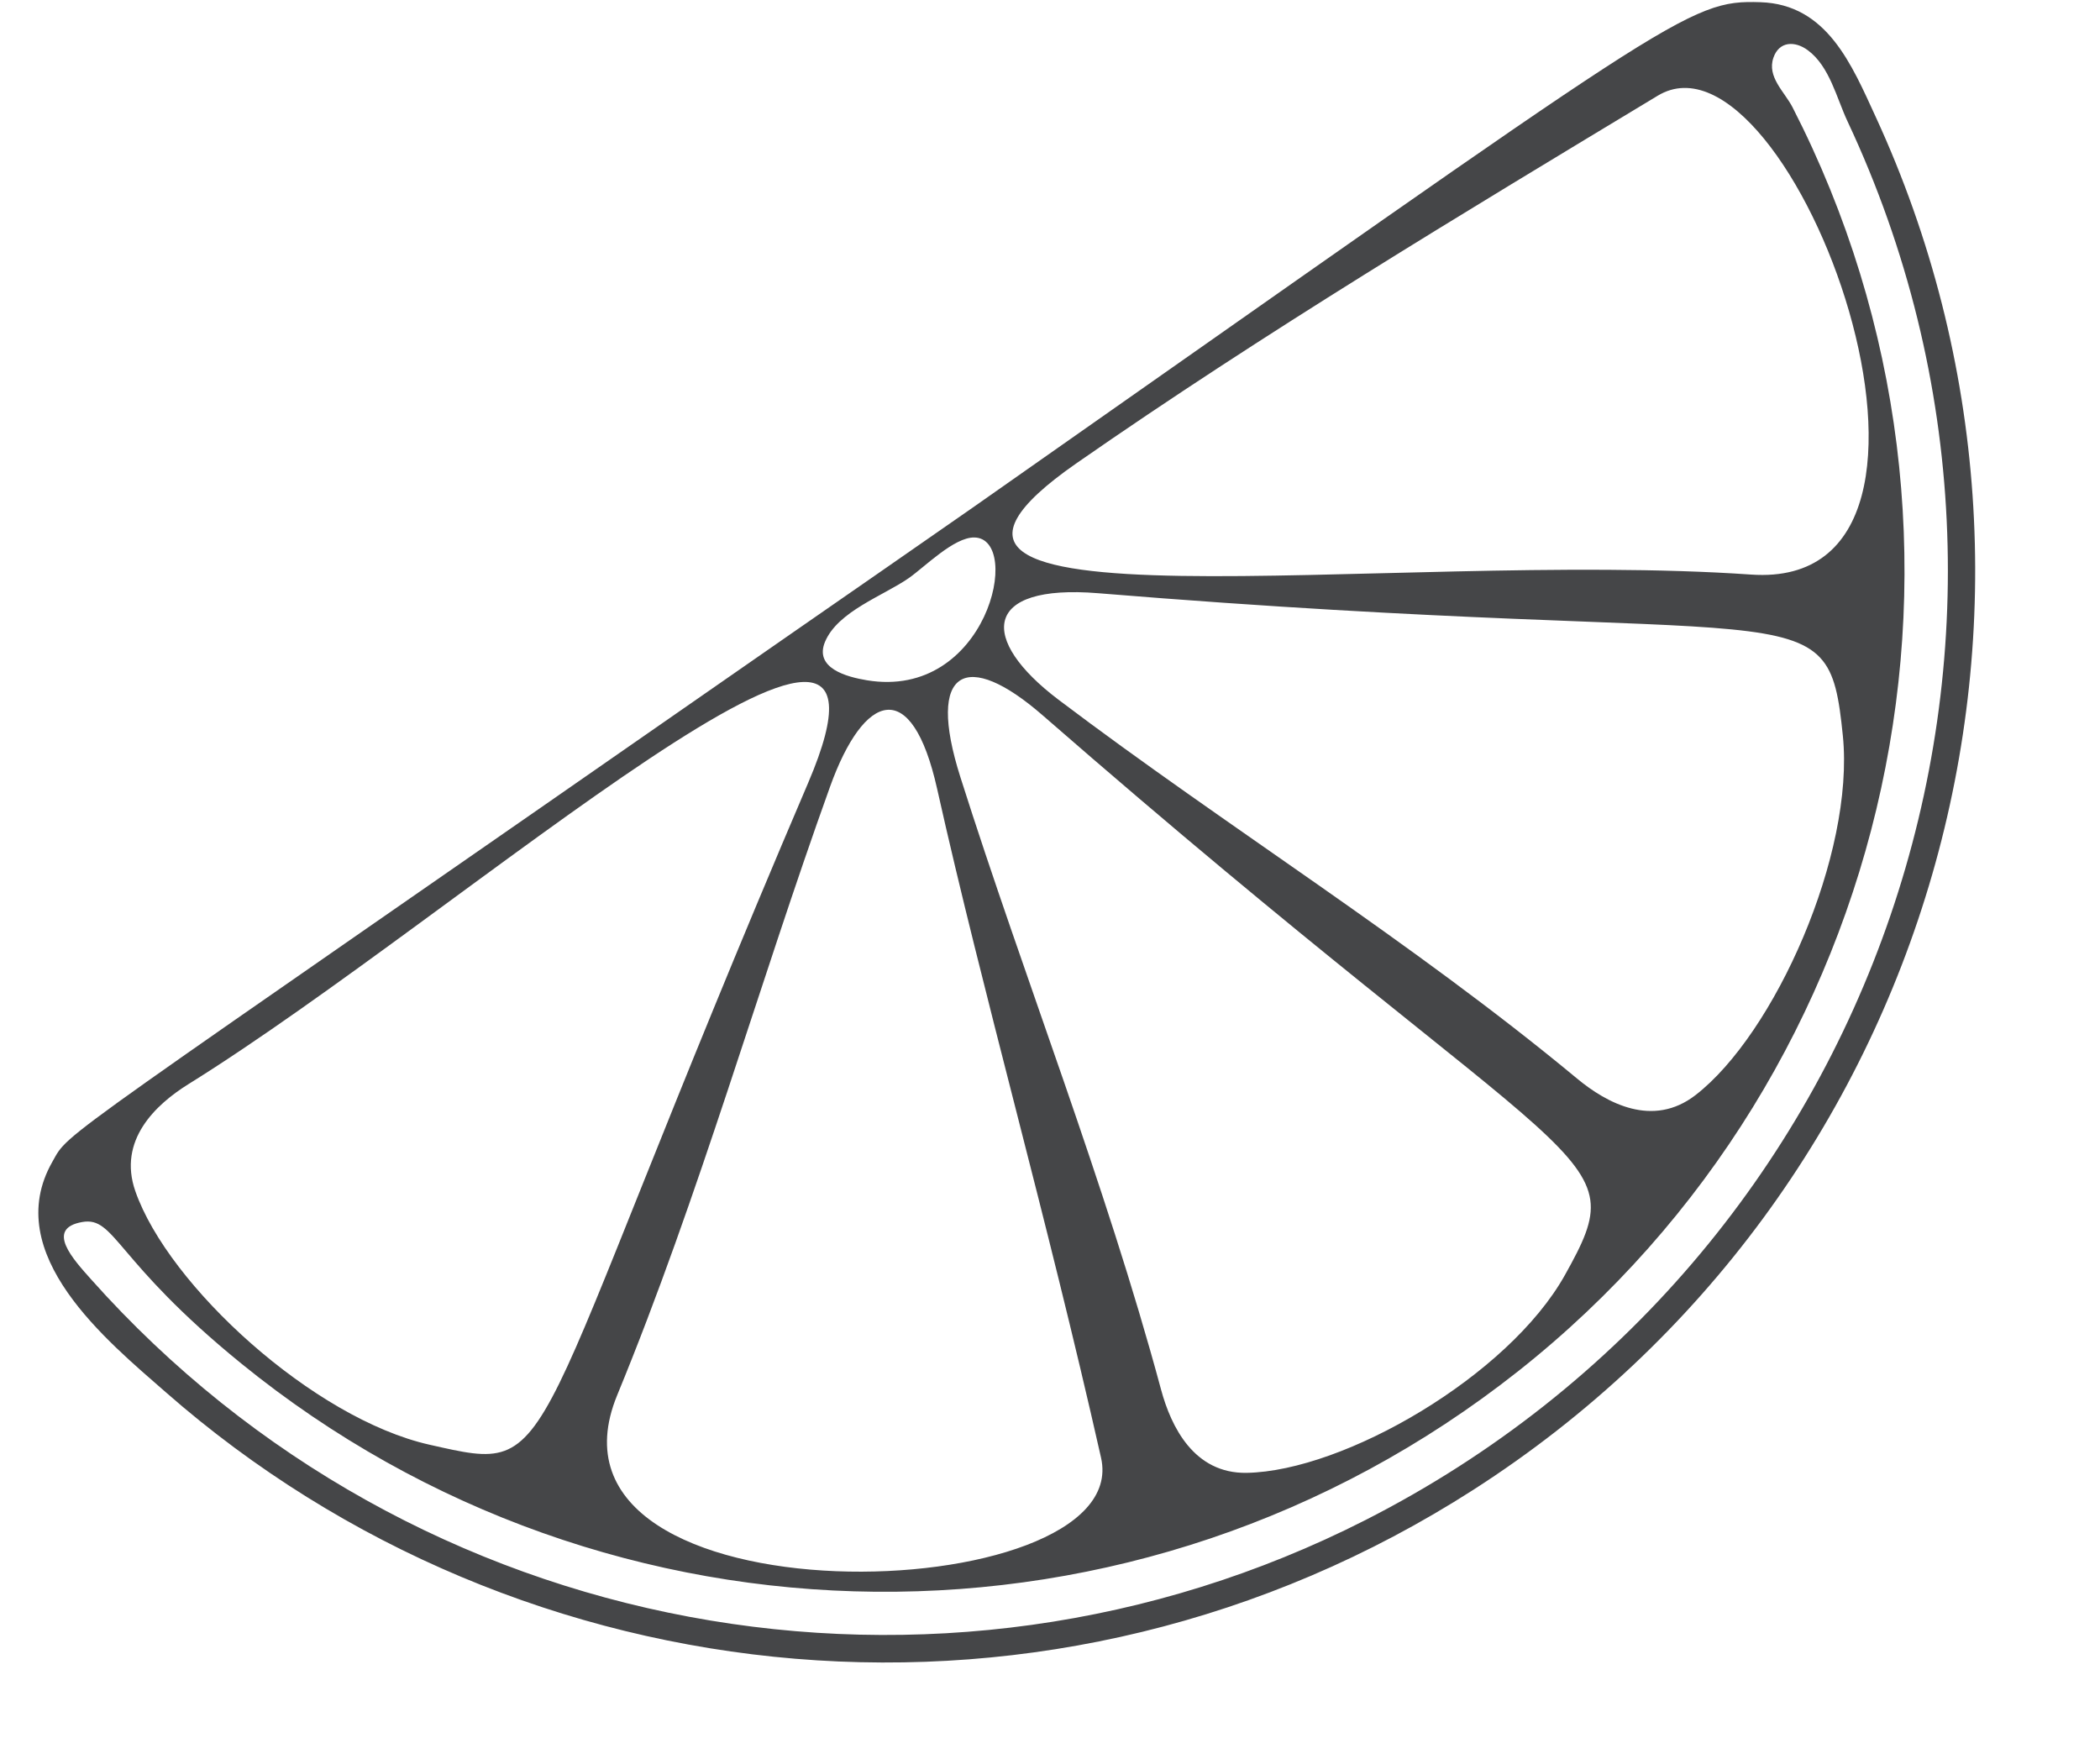
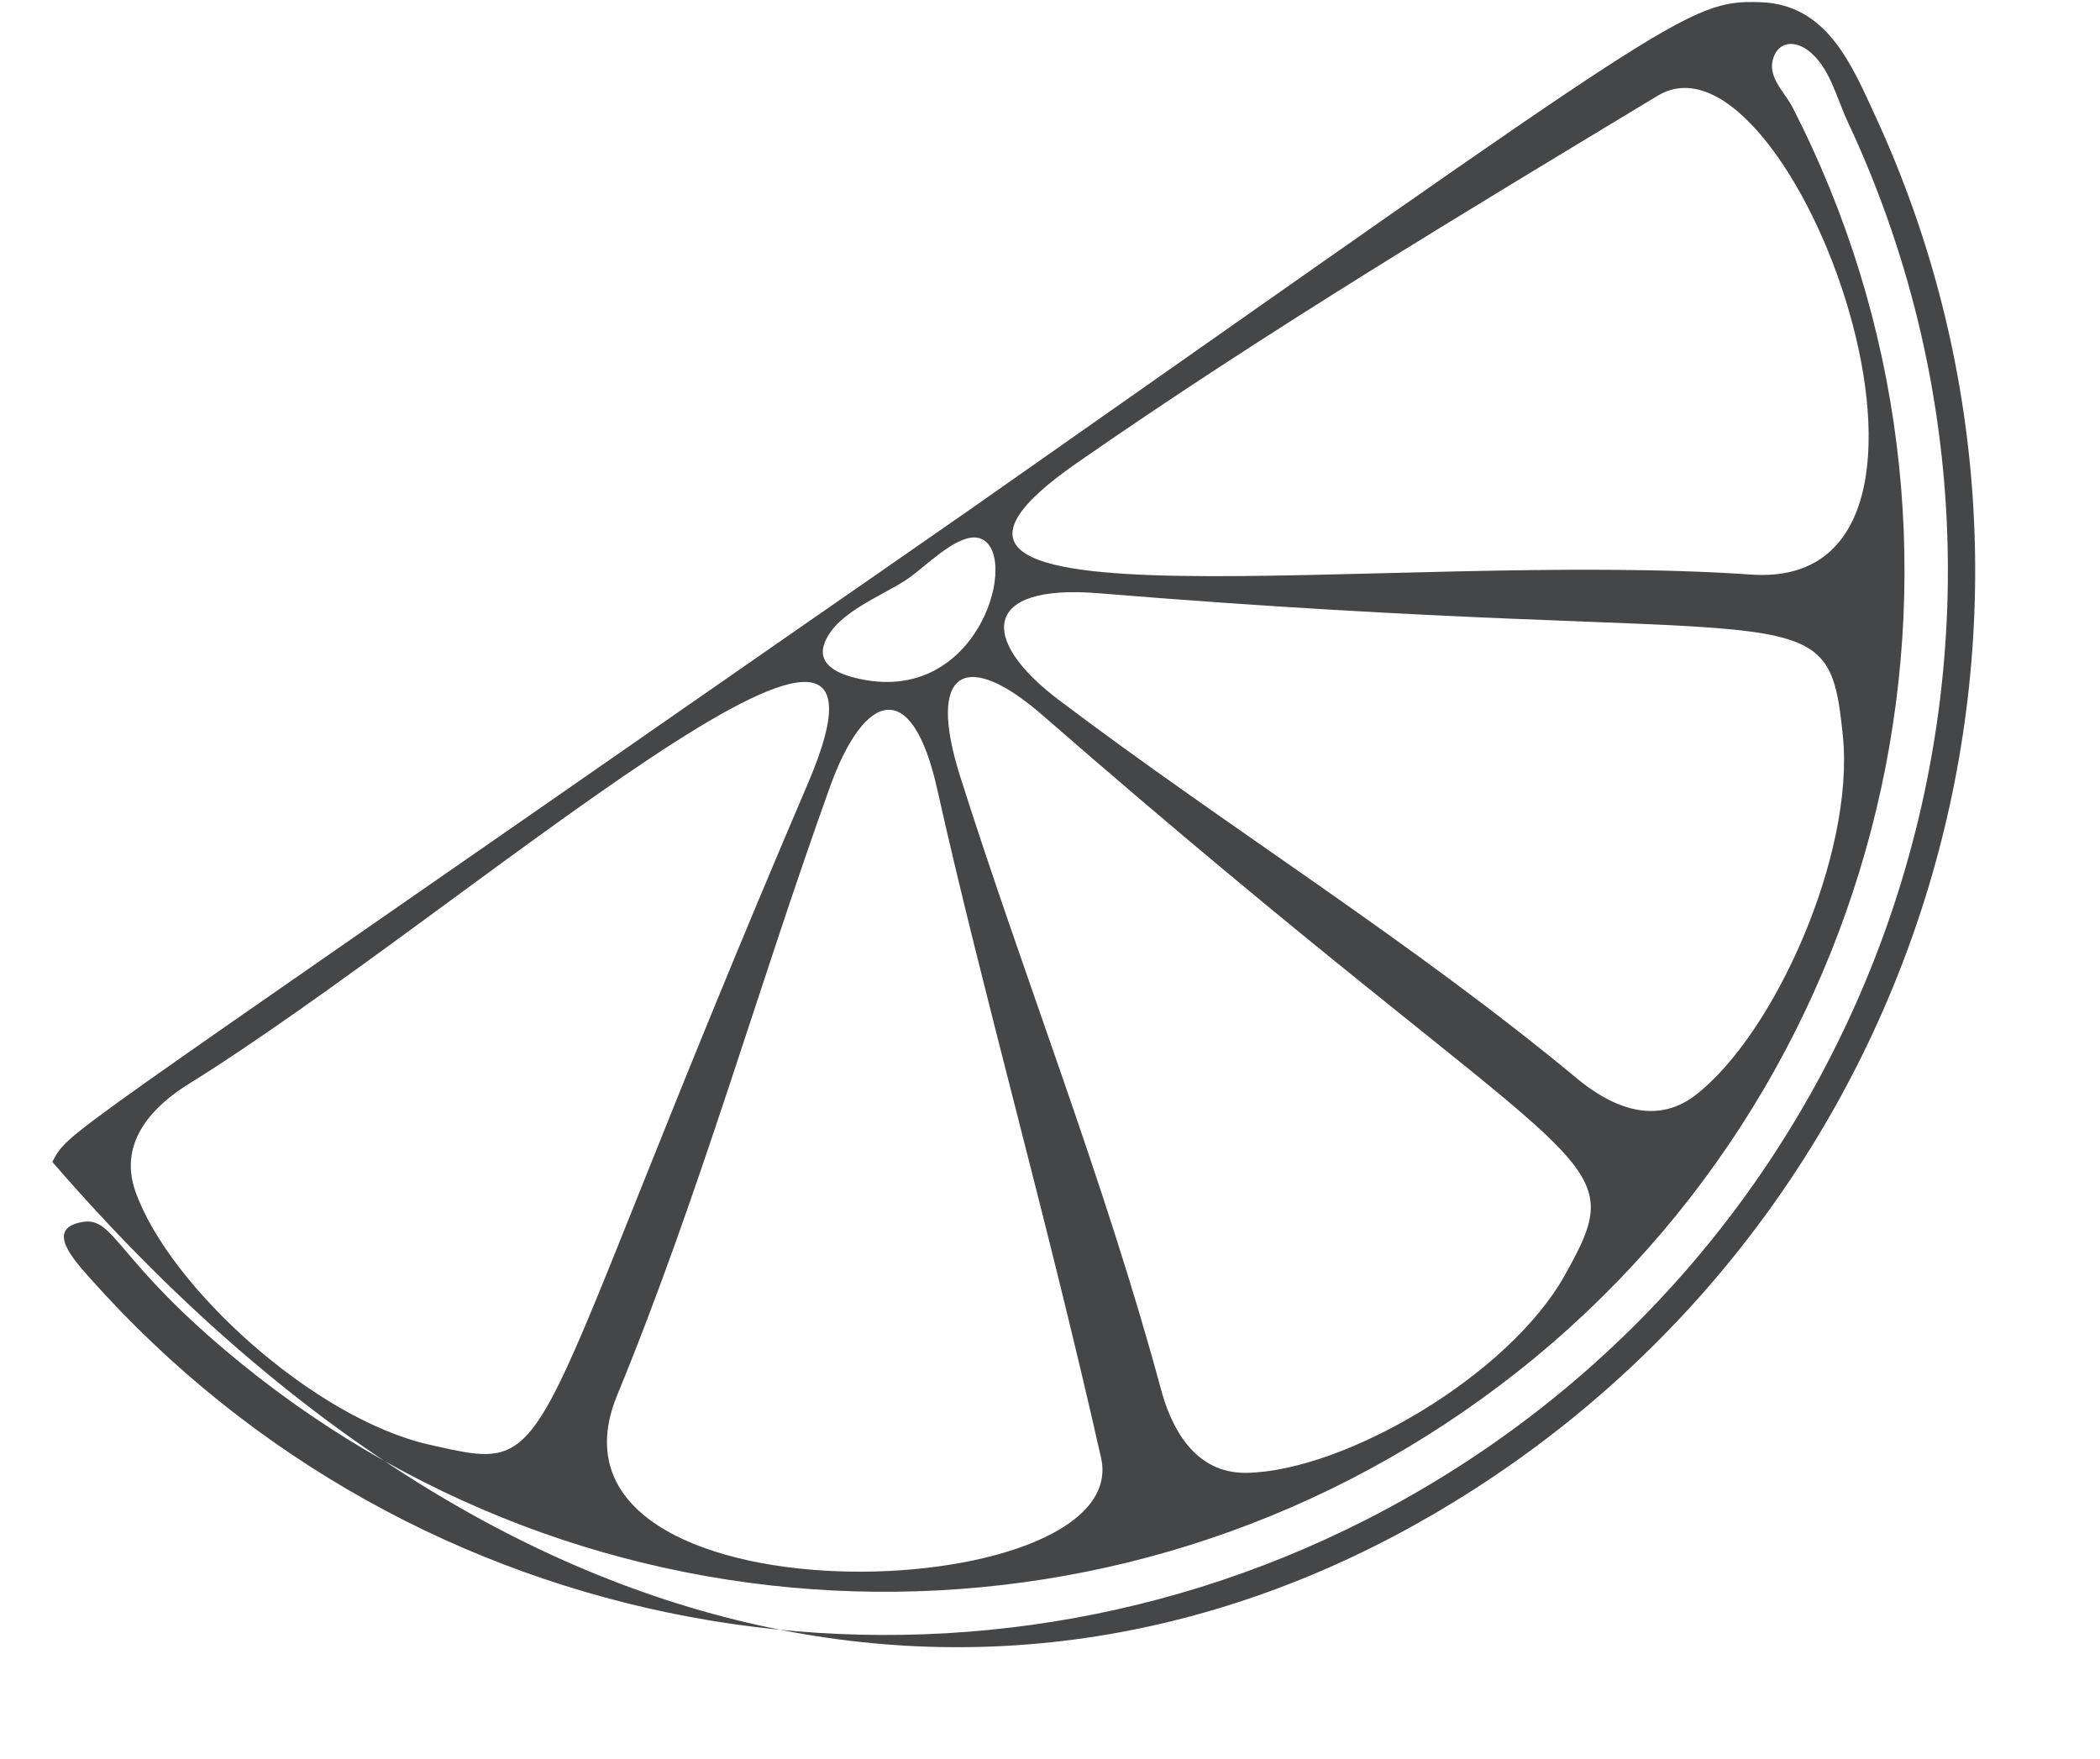
<svg xmlns="http://www.w3.org/2000/svg" fill="#454648" height="449.6" preserveAspectRatio="xMidYMid meet" version="1" viewBox="-7.3 37.3 536.7 449.6" width="536.7" zoomAndPan="magnify">
  <g id="change1_1">
-     <path d="M 15.957 364.23 C 11.527 359.254 4.105 351.285 13.723 349.605 C 22.156 348.137 21.957 359.418 54.359 385.766 C 148.234 462.102 283.832 464.316 380.68 387.75 C 477.895 310.895 507.484 175.137 450.824 64.727 C 448.773 60.73 444.223 56.965 445.945 52.02 C 447.418 47.797 451.453 47.711 454.742 50.148 C 460.301 54.27 462.055 62.309 464.867 68.301 C 526.711 200.023 473.316 358.82 341.652 425.781 C 232.699 481.195 98.41 456.805 15.957 364.23 Z M 27.289 341.727 C 22.742 328.723 32.477 319.582 40.855 314.371 C 111.324 270.555 231.297 162.371 199.25 237.355 C 124.16 413.055 137.09 414.309 102.477 406.52 C 72.832 399.852 35.723 365.895 27.289 341.727 Z M 395.781 312.965 C 353.152 277.609 306.594 248.906 263.234 216.129 C 242.812 200.695 243.746 186.48 273.371 188.906 C 455.215 203.824 459.75 186.504 463.68 225.336 C 466.734 255.566 446.27 301.52 426.023 317.172 C 415.121 325.602 403.371 319.258 395.781 312.965 Z M 150.438 393.852 C 171.523 342.641 186.426 289.496 204.836 238.355 C 213.5 214.27 225.715 209.891 232.203 238.895 C 243.945 291.414 260.074 347.645 274.102 409.871 C 282.852 448.797 125.867 453.551 150.438 393.852 Z M 289.438 392.449 C 275.062 339.152 254.551 287.617 238.156 235.941 C 229.246 207.938 239.816 203.246 259.191 220.125 C 398.273 341.355 411.094 330.141 392.637 363.18 C 378.203 388.969 336.254 413.262 311.289 413.711 C 297.855 413.918 292 401.938 289.438 392.449 Z M 203.555 201.32 C 206.82 193.527 218.461 189.559 224.949 185.047 C 229.008 182.223 236.527 174.551 241.738 174.66 C 254.188 174.918 245.004 216.258 214.227 211.148 C 209.07 210.293 200.734 208.059 203.555 201.32 Z M 267.84 155.676 C 315.863 122.273 366.246 92.012 416.375 61.754 C 450.547 41.137 504.641 188.598 440.238 184.141 C 346.789 177.672 202.664 201.004 267.84 155.676 Z M 369.293 418.012 C 487.48 342.164 529.406 191.652 472.09 67.188 C 465.965 53.895 459.668 38.402 442.605 37.863 C 423.926 37.273 421.5 40.676 241.434 166.934 C 241.434 166.934 195.402 198.945 195.379 198.914 C 3.016 332.707 10.77 325.977 6.07 334.238 C -7.332 357.82 20.246 380.109 35.094 393.129 C 125.84 472.711 262.047 486.84 369.293 418.012" fill-rule="evenodd" />
+     <path d="M 15.957 364.23 C 11.527 359.254 4.105 351.285 13.723 349.605 C 22.156 348.137 21.957 359.418 54.359 385.766 C 148.234 462.102 283.832 464.316 380.68 387.75 C 477.895 310.895 507.484 175.137 450.824 64.727 C 448.773 60.73 444.223 56.965 445.945 52.02 C 447.418 47.797 451.453 47.711 454.742 50.148 C 460.301 54.27 462.055 62.309 464.867 68.301 C 526.711 200.023 473.316 358.82 341.652 425.781 C 232.699 481.195 98.41 456.805 15.957 364.23 Z M 27.289 341.727 C 22.742 328.723 32.477 319.582 40.855 314.371 C 111.324 270.555 231.297 162.371 199.25 237.355 C 124.16 413.055 137.09 414.309 102.477 406.52 C 72.832 399.852 35.723 365.895 27.289 341.727 Z M 395.781 312.965 C 353.152 277.609 306.594 248.906 263.234 216.129 C 242.812 200.695 243.746 186.48 273.371 188.906 C 455.215 203.824 459.75 186.504 463.68 225.336 C 466.734 255.566 446.27 301.52 426.023 317.172 C 415.121 325.602 403.371 319.258 395.781 312.965 Z M 150.438 393.852 C 171.523 342.641 186.426 289.496 204.836 238.355 C 213.5 214.27 225.715 209.891 232.203 238.895 C 243.945 291.414 260.074 347.645 274.102 409.871 C 282.852 448.797 125.867 453.551 150.438 393.852 Z M 289.438 392.449 C 275.062 339.152 254.551 287.617 238.156 235.941 C 229.246 207.938 239.816 203.246 259.191 220.125 C 398.273 341.355 411.094 330.141 392.637 363.18 C 378.203 388.969 336.254 413.262 311.289 413.711 C 297.855 413.918 292 401.938 289.438 392.449 Z M 203.555 201.32 C 206.82 193.527 218.461 189.559 224.949 185.047 C 229.008 182.223 236.527 174.551 241.738 174.66 C 254.188 174.918 245.004 216.258 214.227 211.148 C 209.07 210.293 200.734 208.059 203.555 201.32 Z M 267.84 155.676 C 315.863 122.273 366.246 92.012 416.375 61.754 C 450.547 41.137 504.641 188.598 440.238 184.141 C 346.789 177.672 202.664 201.004 267.84 155.676 Z M 369.293 418.012 C 487.48 342.164 529.406 191.652 472.09 67.188 C 465.965 53.895 459.668 38.402 442.605 37.863 C 423.926 37.273 421.5 40.676 241.434 166.934 C 241.434 166.934 195.402 198.945 195.379 198.914 C 3.016 332.707 10.77 325.977 6.07 334.238 C 125.84 472.711 262.047 486.84 369.293 418.012" fill-rule="evenodd" />
  </g>
</svg>